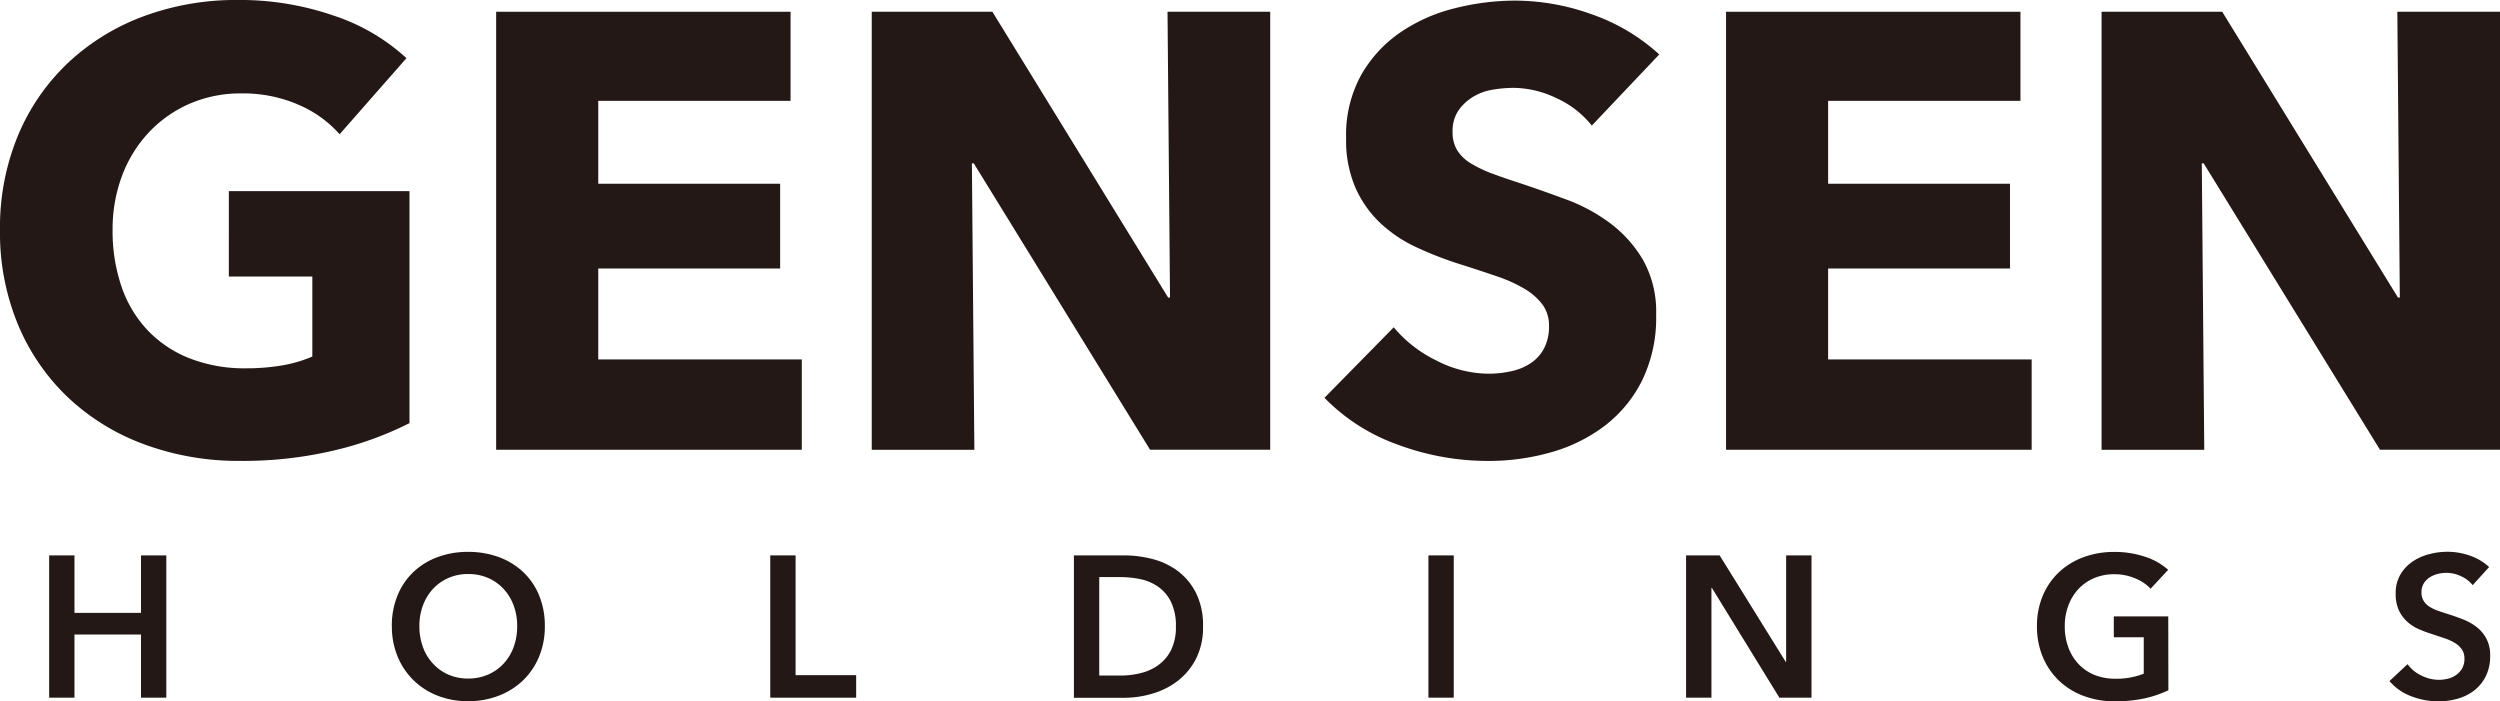
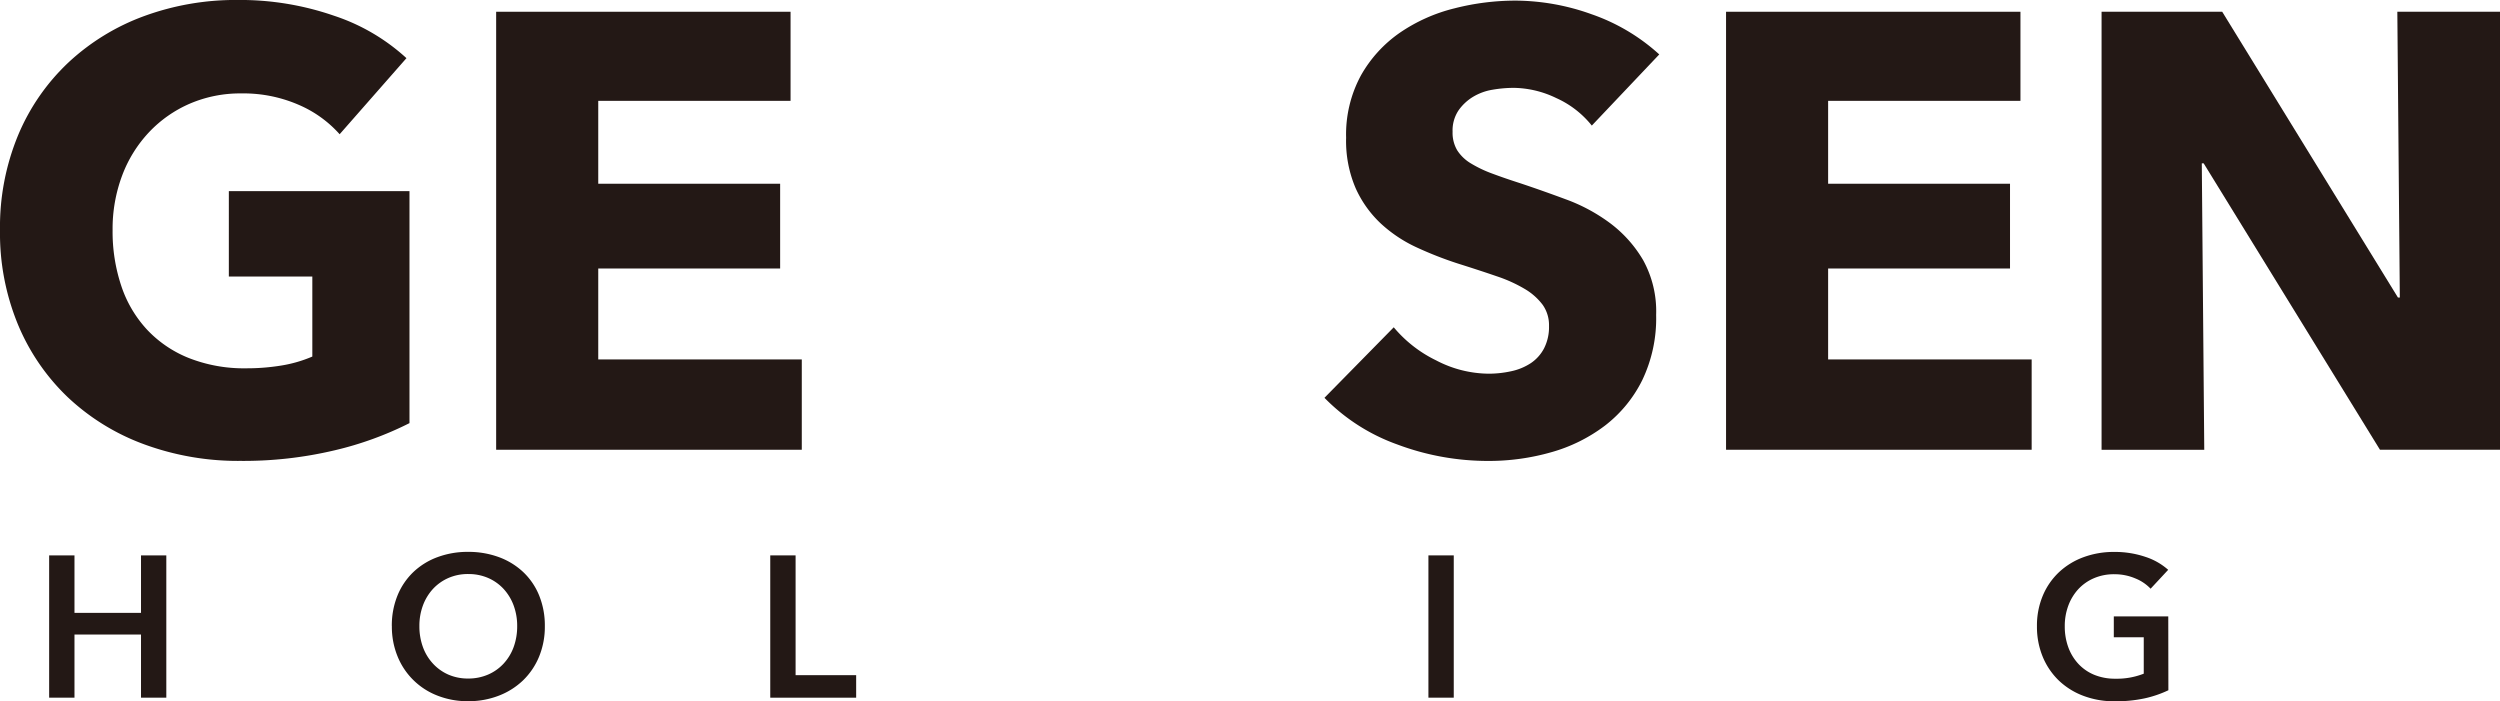
<svg xmlns="http://www.w3.org/2000/svg" width="113.79" height="31.92" viewBox="0 0 113.79 31.92">
  <g id="グループ_11335" data-name="グループ 11335" transform="translate(-60 -50)">
    <g id="グループ_10809" data-name="グループ 10809" transform="translate(-65 -173.982)">
      <path id="パス_29" data-name="パス 29" d="M15.22,20.5a17.953,17.953,0,0,1-4.266.479,12.379,12.379,0,0,1-4.407-.76,10.172,10.172,0,0,1-3.464-2.14A9.739,9.739,0,0,1,.817,14.77,10.9,10.9,0,0,1,0,10.476,10.926,10.926,0,0,1,.831,6.139a9.651,9.651,0,0,1,2.3-3.309A10.171,10.171,0,0,1,6.561.733,12.114,12.114,0,0,1,10.813,0a13.063,13.063,0,0,1,4.393.718A9.086,9.086,0,0,1,18.5,2.648L15.459,6.111A5.274,5.274,0,0,0,13.6,4.774a6.3,6.3,0,0,0-2.619-.521,5.8,5.8,0,0,0-2.337.464,5.625,5.625,0,0,0-1.859,1.3A5.878,5.878,0,0,0,5.562,7.984a6.91,6.91,0,0,0-.437,2.492,7.781,7.781,0,0,0,.394,2.534A5.445,5.445,0,0,0,6.688,15a5.31,5.31,0,0,0,1.915,1.3,6.854,6.854,0,0,0,2.6.465,9.788,9.788,0,0,0,1.605-.127,5.987,5.987,0,0,0,1.408-.408V12.588h-3.8V8.7h8.222v10.56A15.3,15.3,0,0,1,15.22,20.5" transform="translate(125 223.981)" fill="#231815" />
      <path id="パス_30" data-name="パス 30" d="M75.36,21.722V1.786h13.4V5.841H80.007V9.614h8.279v3.858H80.007v4.139h9.264v4.111Z" transform="translate(72.223 222.731)" fill="#231815" />
-       <path id="パス_31" data-name="パス 31" d="M145.069,21.722,137.044,8.685h-.085l.112,13.038H132.4V1.786h5.491l8,13.009h.085l-.113-13.009h4.674V21.722Z" transform="translate(32.278 222.731)" fill="#231815" />
      <path id="パス_32" data-name="パス 32" d="M213.346,5.783a4.353,4.353,0,0,0-1.619-1.253,4.57,4.57,0,0,0-1.929-.464,5.738,5.738,0,0,0-.972.085,2.518,2.518,0,0,0-.887.324,2.2,2.2,0,0,0-.662.62,1.647,1.647,0,0,0-.268.971,1.565,1.565,0,0,0,.212.845,1.875,1.875,0,0,0,.619.592,5.518,5.518,0,0,0,.972.464q.563.211,1.267.437,1.014.338,2.112.746a7.9,7.9,0,0,1,2,1.084,5.7,5.7,0,0,1,1.492,1.675,4.826,4.826,0,0,1,.591,2.492,6.508,6.508,0,0,1-.633,2.971,5.918,5.918,0,0,1-1.7,2.07,7.3,7.3,0,0,1-2.45,1.211,10.315,10.315,0,0,1-2.844.394A11.742,11.742,0,0,1,204.5,20.3a8.761,8.761,0,0,1-3.323-2.126l3.154-3.21a5.816,5.816,0,0,0,1.929,1.506,5.23,5.23,0,0,0,2.379.606,4.784,4.784,0,0,0,1.042-.113,2.6,2.6,0,0,0,.887-.366,1.834,1.834,0,0,0,.605-.676,2.131,2.131,0,0,0,.225-1.014,1.608,1.608,0,0,0-.282-.957,2.763,2.763,0,0,0-.8-.718,6.519,6.519,0,0,0-1.3-.591q-.775-.267-1.76-.577a16.709,16.709,0,0,1-1.872-.732,6.262,6.262,0,0,1-1.634-1.084A5.021,5.021,0,0,1,202.6,8.641a5.438,5.438,0,0,1-.437-2.3,5.641,5.641,0,0,1,.676-2.844,5.867,5.867,0,0,1,1.774-1.943A7.616,7.616,0,0,1,207.094.447a11.244,11.244,0,0,1,2.788-.352,10.352,10.352,0,0,1,3.45.619,8.893,8.893,0,0,1,3.084,1.83Z" transform="translate(-15.893 223.915)" fill="#231815" />
      <path id="パス_33" data-name="パス 33" d="M262.164,21.722V1.786h13.4V5.841H266.81V9.614h8.279v3.858H266.81v4.139h9.264v4.111Z" transform="translate(-58.601 222.731)" fill="#231815" />
      <path id="パス_34" data-name="パス 34" d="M331.872,21.722,323.847,8.685h-.085l.112,13.038H319.2V1.786h5.491l8,13.009h.084l-.113-13.009h4.674V21.722Z" transform="translate(-98.545 222.731)" fill="#231815" />
      <path id="パス_35" data-name="パス 35" d="M7.467,84.358H8.62v2.616h3.028V84.358H12.8v6.476H11.648V87.962H8.62v2.872H7.467Z" transform="translate(119.77 164.903)" fill="#231815" />
      <path id="パス_36" data-name="パス 36" d="M59.511,87.192a3.626,3.626,0,0,1,.261-1.4,3.081,3.081,0,0,1,.723-1.065,3.2,3.2,0,0,1,1.1-.677,3.924,3.924,0,0,1,1.386-.238,3.989,3.989,0,0,1,1.4.238,3.241,3.241,0,0,1,1.107.677,3.046,3.046,0,0,1,.727,1.065,3.626,3.626,0,0,1,.261,1.4,3.574,3.574,0,0,1-.261,1.386,3.189,3.189,0,0,1-.727,1.079,3.3,3.3,0,0,1-1.107.7,3.792,3.792,0,0,1-1.4.252,3.73,3.73,0,0,1-1.386-.252,3.194,3.194,0,0,1-1.821-1.784,3.574,3.574,0,0,1-.261-1.386m1.253,0a2.746,2.746,0,0,0,.16.956,2.225,2.225,0,0,0,.458.755,2.1,2.1,0,0,0,.7.5,2.219,2.219,0,0,0,.9.179,2.251,2.251,0,0,0,.906-.179,2.085,2.085,0,0,0,.709-.5,2.235,2.235,0,0,0,.458-.755,2.753,2.753,0,0,0,.16-.956,2.662,2.662,0,0,0-.16-.933,2.28,2.28,0,0,0-.453-.75,2.094,2.094,0,0,0-.7-.5,2.228,2.228,0,0,0-.915-.183,2.2,2.2,0,0,0-.91.183,2.109,2.109,0,0,0-.7.5,2.279,2.279,0,0,0-.453.75,2.655,2.655,0,0,0-.16.933" transform="translate(83.323 165.289)" fill="#231815" />
      <path id="パス_37" data-name="パス 37" d="M116.99,84.358h1.153V89.81H120.9v1.025H116.99Z" transform="translate(43.069 164.903)" fill="#231815" />
-       <path id="パス_38" data-name="パス 38" d="M163.112,84.358h2.3a5.082,5.082,0,0,1,1.272.165,3.3,3.3,0,0,1,1.153.544,2.852,2.852,0,0,1,.832,1,3.307,3.307,0,0,1,.32,1.533,3.125,3.125,0,0,1-.32,1.464,2.994,2.994,0,0,1-.832,1.006,3.478,3.478,0,0,1-1.153.581,4.5,4.5,0,0,1-1.272.188h-2.3Zm2.113,5.47a3.9,3.9,0,0,0,.9-.105,2.325,2.325,0,0,0,.81-.357,1.9,1.9,0,0,0,.59-.681,2.308,2.308,0,0,0,.229-1.089,2.454,2.454,0,0,0-.229-1.134,1.835,1.835,0,0,0-.59-.686,2.2,2.2,0,0,0-.81-.339,4.483,4.483,0,0,0-.9-.091h-.96v4.482Z" transform="translate(10.768 164.903)" fill="#231815" />
      <rect id="長方形_23662" data-name="長方形 23662" width="1.153" height="6.476" transform="translate(190.016 249.261)" fill="#231815" />
-       <path id="パス_39" data-name="パス 39" d="M256.09,84.358h1.528l3.009,4.848h.018V84.358H261.8v6.476h-1.463l-3.074-5h-.018v5H256.09Z" transform="translate(-54.347 164.903)" fill="#231815" />
      <path id="パス_40" data-name="パス 40" d="M315.368,90.11a5.008,5.008,0,0,1-1.084.37,6.232,6.232,0,0,1-1.358.133,3.948,3.948,0,0,1-1.436-.252,3.284,3.284,0,0,1-1.116-.7,3.2,3.2,0,0,1-.727-1.079,3.574,3.574,0,0,1-.261-1.386,3.515,3.515,0,0,1,.27-1.4,3.129,3.129,0,0,1,.741-1.066,3.291,3.291,0,0,1,1.111-.677,3.954,3.954,0,0,1,1.39-.238,4.315,4.315,0,0,1,1.423.224,2.907,2.907,0,0,1,1.038.59l-.8.86a1.96,1.96,0,0,0-.691-.467,2.4,2.4,0,0,0-.965-.192,2.284,2.284,0,0,0-.929.183,2.089,2.089,0,0,0-.709.5,2.274,2.274,0,0,0-.453.75,2.658,2.658,0,0,0-.16.933,2.748,2.748,0,0,0,.16.956,2.23,2.23,0,0,0,.457.755,2.059,2.059,0,0,0,.723.5,2.478,2.478,0,0,0,.965.178,3.336,3.336,0,0,0,1.29-.229V87.7h-1.363v-.951h2.479Z" transform="translate(-91.672 165.289)" fill="#231815" />
-       <path id="パス_41" data-name="パス 41" d="M366.713,85.326a1.4,1.4,0,0,0-.517-.4,1.543,1.543,0,0,0-.672-.16,1.655,1.655,0,0,0-.4.05,1.227,1.227,0,0,0-.366.156.861.861,0,0,0-.27.274.757.757,0,0,0-.105.407.73.73,0,0,0,.091.375.833.833,0,0,0,.252.265,1.72,1.72,0,0,0,.389.192q.229.082.5.165.311.1.645.229a2.524,2.524,0,0,1,.613.338,1.682,1.682,0,0,1,.458.531,1.621,1.621,0,0,1,.178.8,2.034,2.034,0,0,1-.192.91,1.882,1.882,0,0,1-.512.645,2.185,2.185,0,0,1-.75.384,3.156,3.156,0,0,1-.906.128,3.4,3.4,0,0,1-1.235-.233,2.385,2.385,0,0,1-.988-.69l.823-.769a1.651,1.651,0,0,0,.636.521,1.793,1.793,0,0,0,.782.192,1.765,1.765,0,0,0,.412-.05,1.093,1.093,0,0,0,.379-.169.948.948,0,0,0,.275-.3.859.859,0,0,0,.105-.444.723.723,0,0,0-.119-.425,1.072,1.072,0,0,0-.32-.293,2.3,2.3,0,0,0-.476-.215l-.576-.192a5.667,5.667,0,0,1-.586-.219,1.95,1.95,0,0,1-.526-.338,1.637,1.637,0,0,1-.38-.517,1.771,1.771,0,0,1-.146-.764,1.674,1.674,0,0,1,.206-.851,1.815,1.815,0,0,1,.54-.59,2.4,2.4,0,0,1,.759-.348,3.333,3.333,0,0,1,.865-.114,3.083,3.083,0,0,1,1,.174,2.442,2.442,0,0,1,.883.521Z" transform="translate(-129.167 165.289)" fill="#231815" />
    </g>
  </g>
</svg>